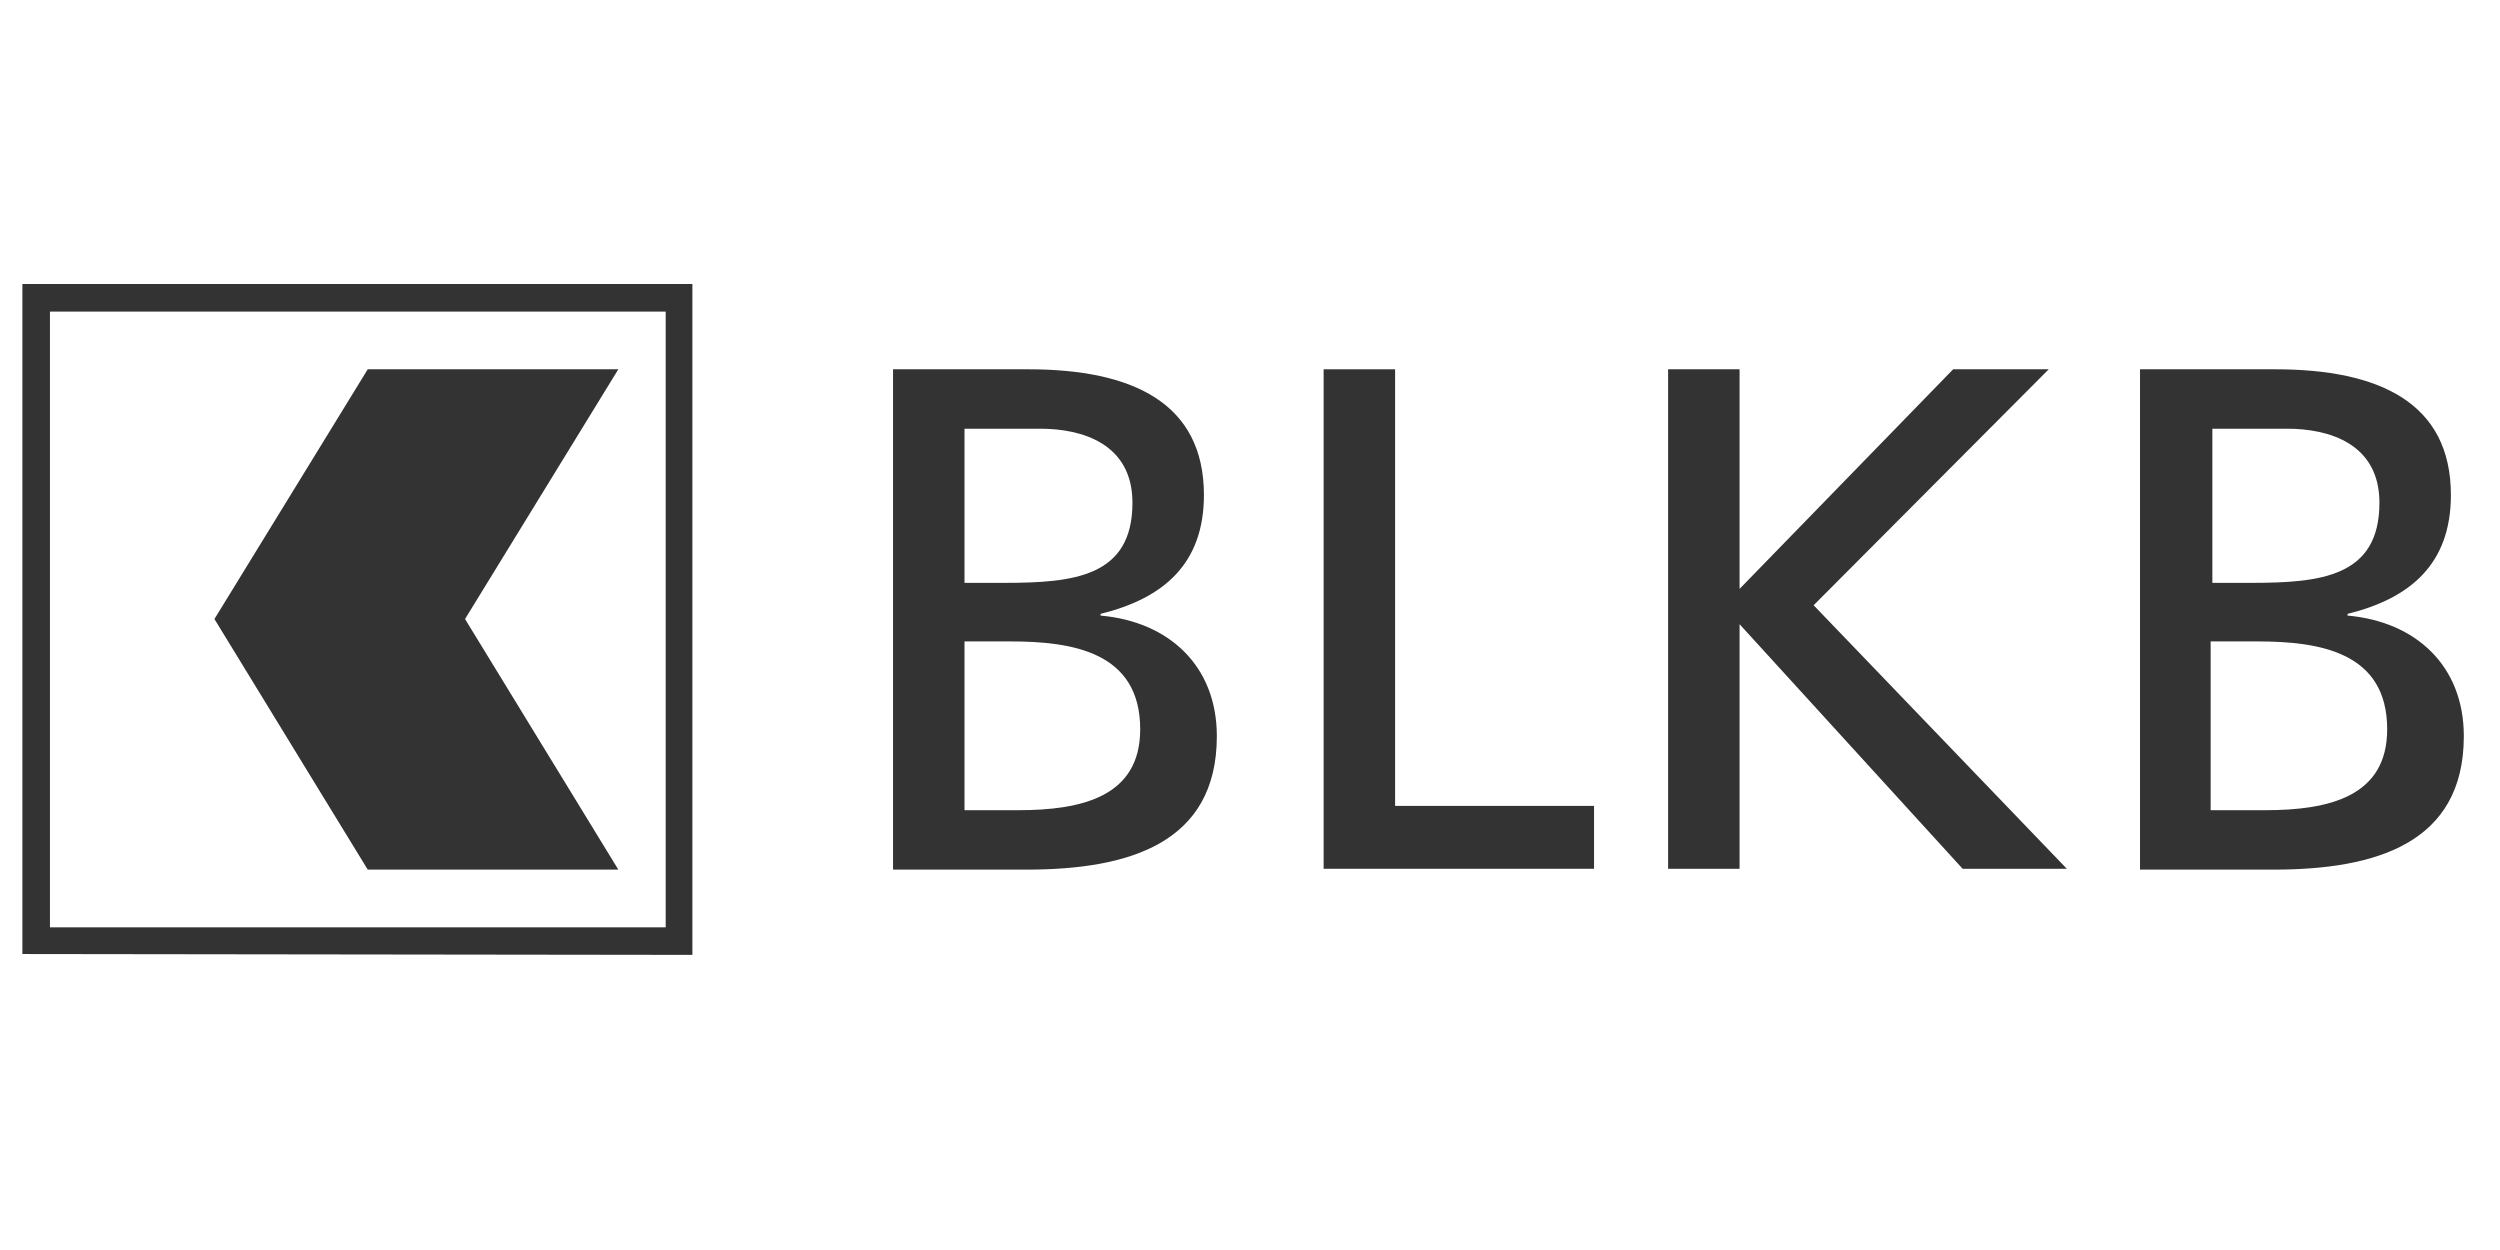
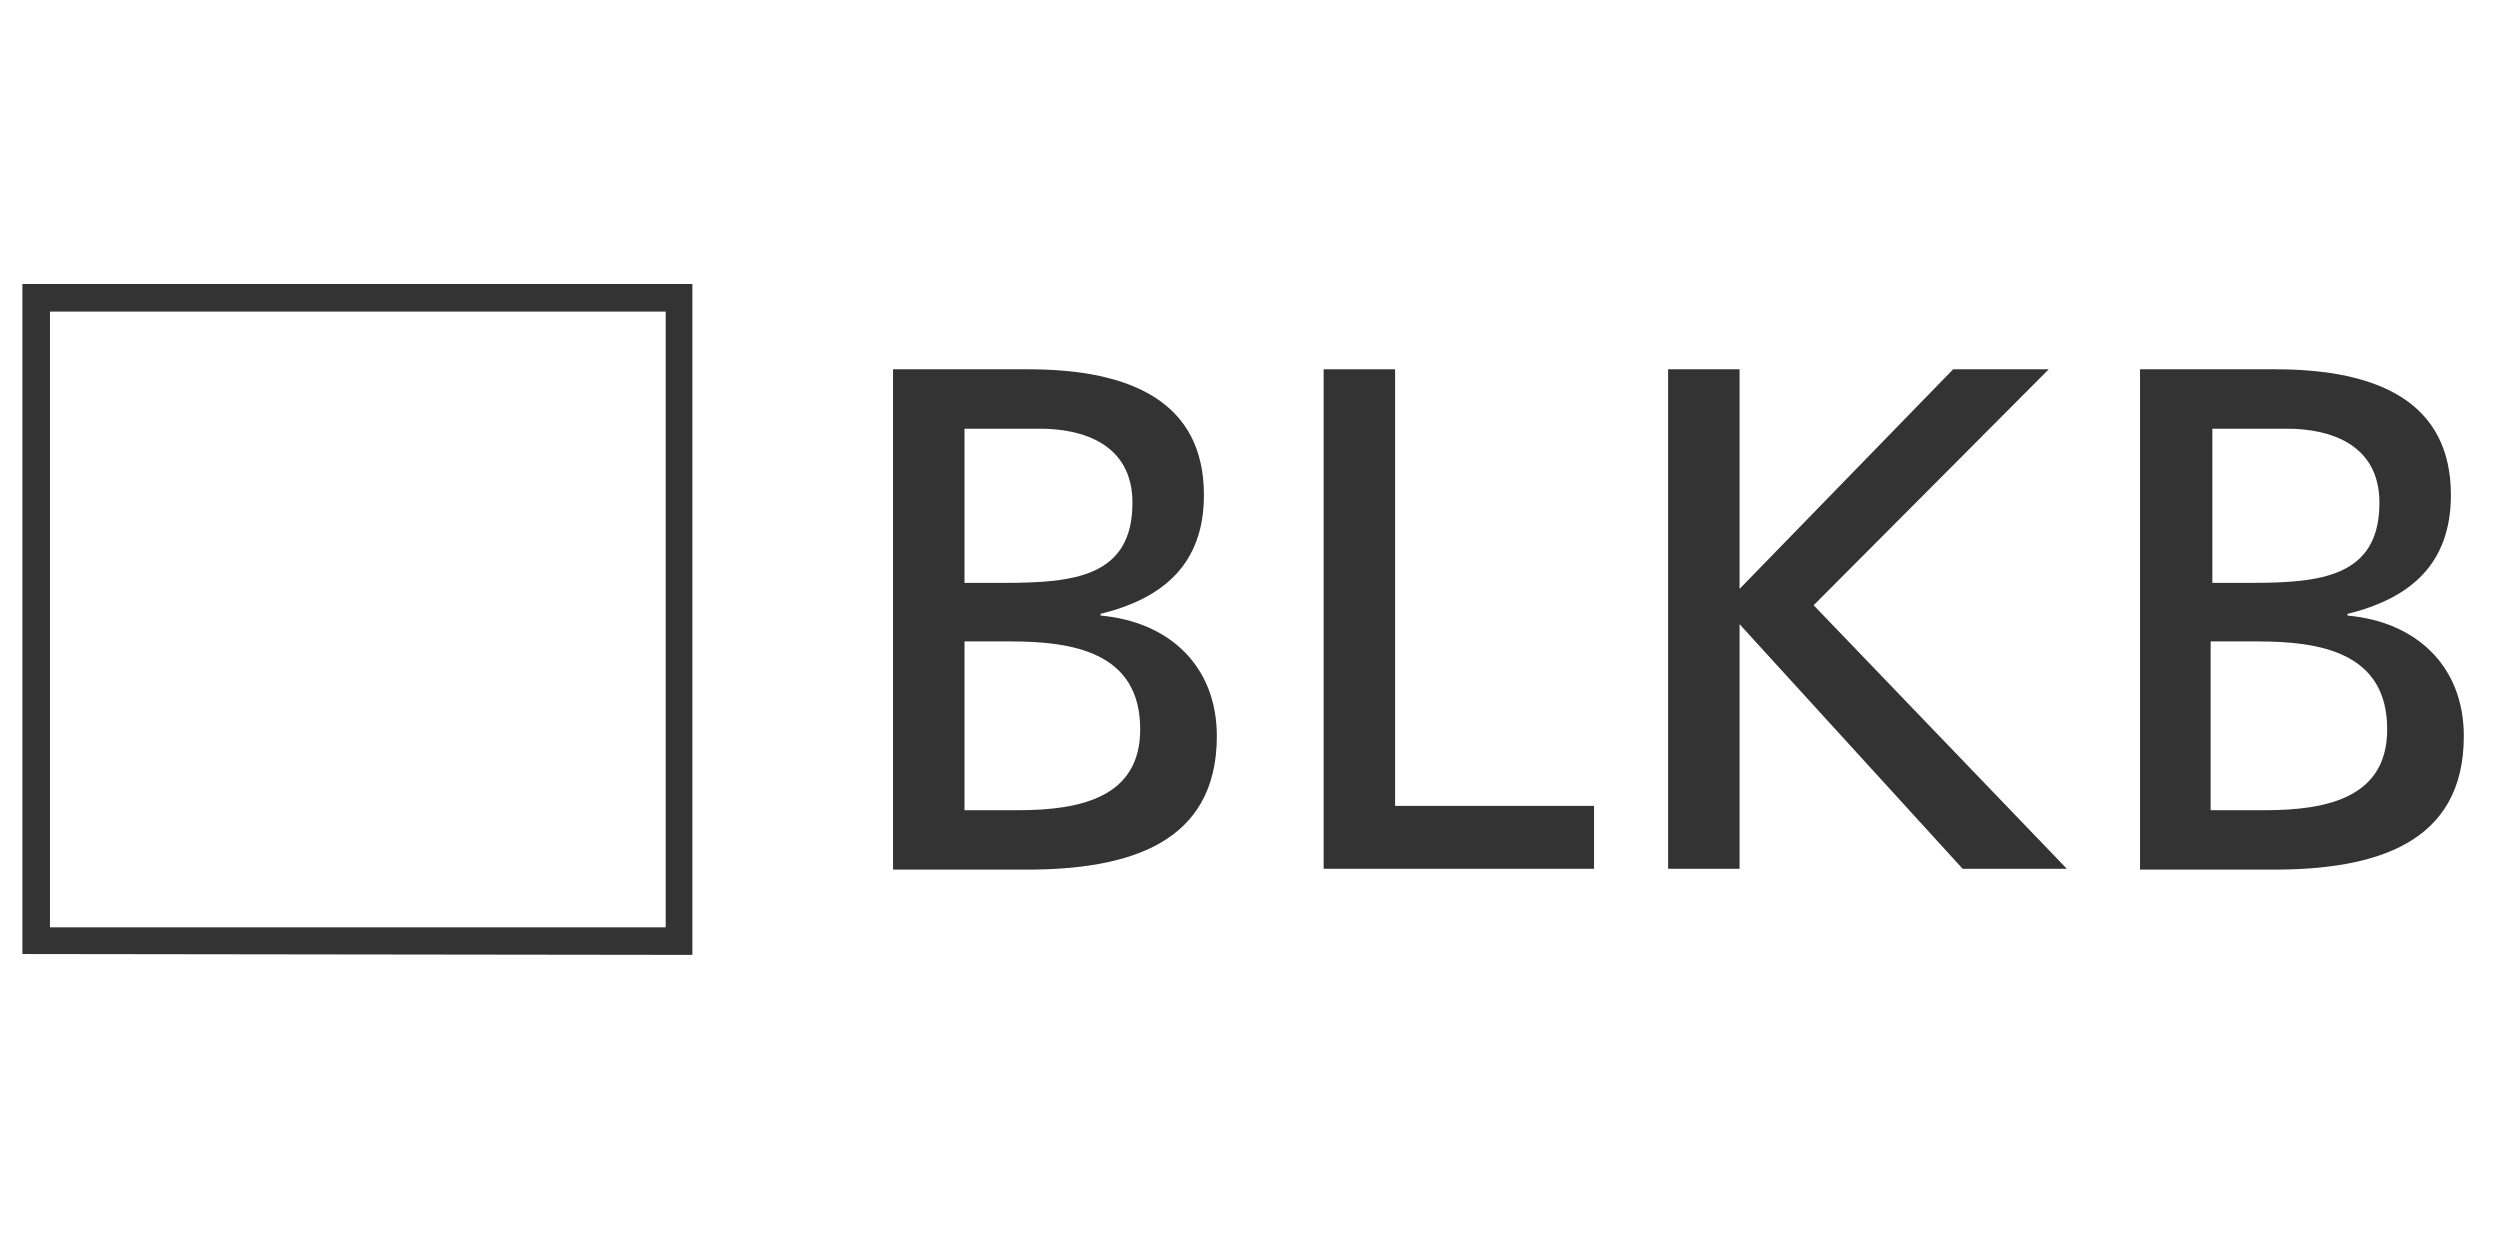
<svg xmlns="http://www.w3.org/2000/svg" width="200" height="100" viewBox="0 0 200 100" fill="none">
  <path d="M55.391 76.391V22.722H1.791V76.322L55.391 76.391ZM3.996 24.927C6.545 24.927 50.706 24.927 53.255 24.927C53.255 27.476 53.255 71.637 53.255 74.186H3.996V24.927Z" fill="#333333" />
-   <path d="M49.466 29.543H29.418L17.154 49.522L29.418 69.57H49.466L37.203 49.522L49.466 29.543Z" fill="#333333" />
  <path d="M71.443 29.543H82.259C90.596 29.543 96.314 32.23 96.314 39.602C96.314 45.113 93.076 47.869 88.046 49.109V49.247C93.489 49.729 97.347 53.242 97.347 58.892C97.347 67.504 90.251 69.57 82.121 69.57H71.443V29.543V29.543ZM77.161 46.629H80.33C85.911 46.629 90.596 46.146 90.596 40.221C90.596 35.468 86.531 34.297 83.224 34.297H77.161V46.629ZM77.161 64.817H81.433C86.6 64.817 91.216 63.715 91.216 58.341C91.216 52.14 85.773 51.313 80.812 51.313H77.161V64.817Z" fill="#333333" />
  <path d="M105.89 29.543H111.608V64.472H127.523V69.502H105.89V29.543Z" fill="#333333" />
  <path d="M133.448 29.543H139.166V47.111L156.252 29.543H163.899L145.091 48.42L165.346 69.502H157.01L139.166 49.936V69.502H133.448V29.543Z" fill="#333333" />
  <path d="M171.202 29.543H182.018C190.354 29.543 196.072 32.23 196.072 39.602C196.072 45.113 192.834 47.869 187.805 49.109V49.247C193.248 49.729 197.106 53.242 197.106 58.892C197.106 67.504 190.01 69.57 181.88 69.57H171.202V29.543V29.543ZM176.92 46.629H180.089C185.669 46.629 190.354 46.146 190.354 40.221C190.354 35.468 186.29 34.297 182.983 34.297H176.989V46.629H176.92ZM176.92 64.817H181.191C186.358 64.817 190.974 63.715 190.974 58.341C190.974 52.14 185.532 51.313 180.571 51.313H176.851V64.817H176.92Z" fill="#333333" />
</svg>